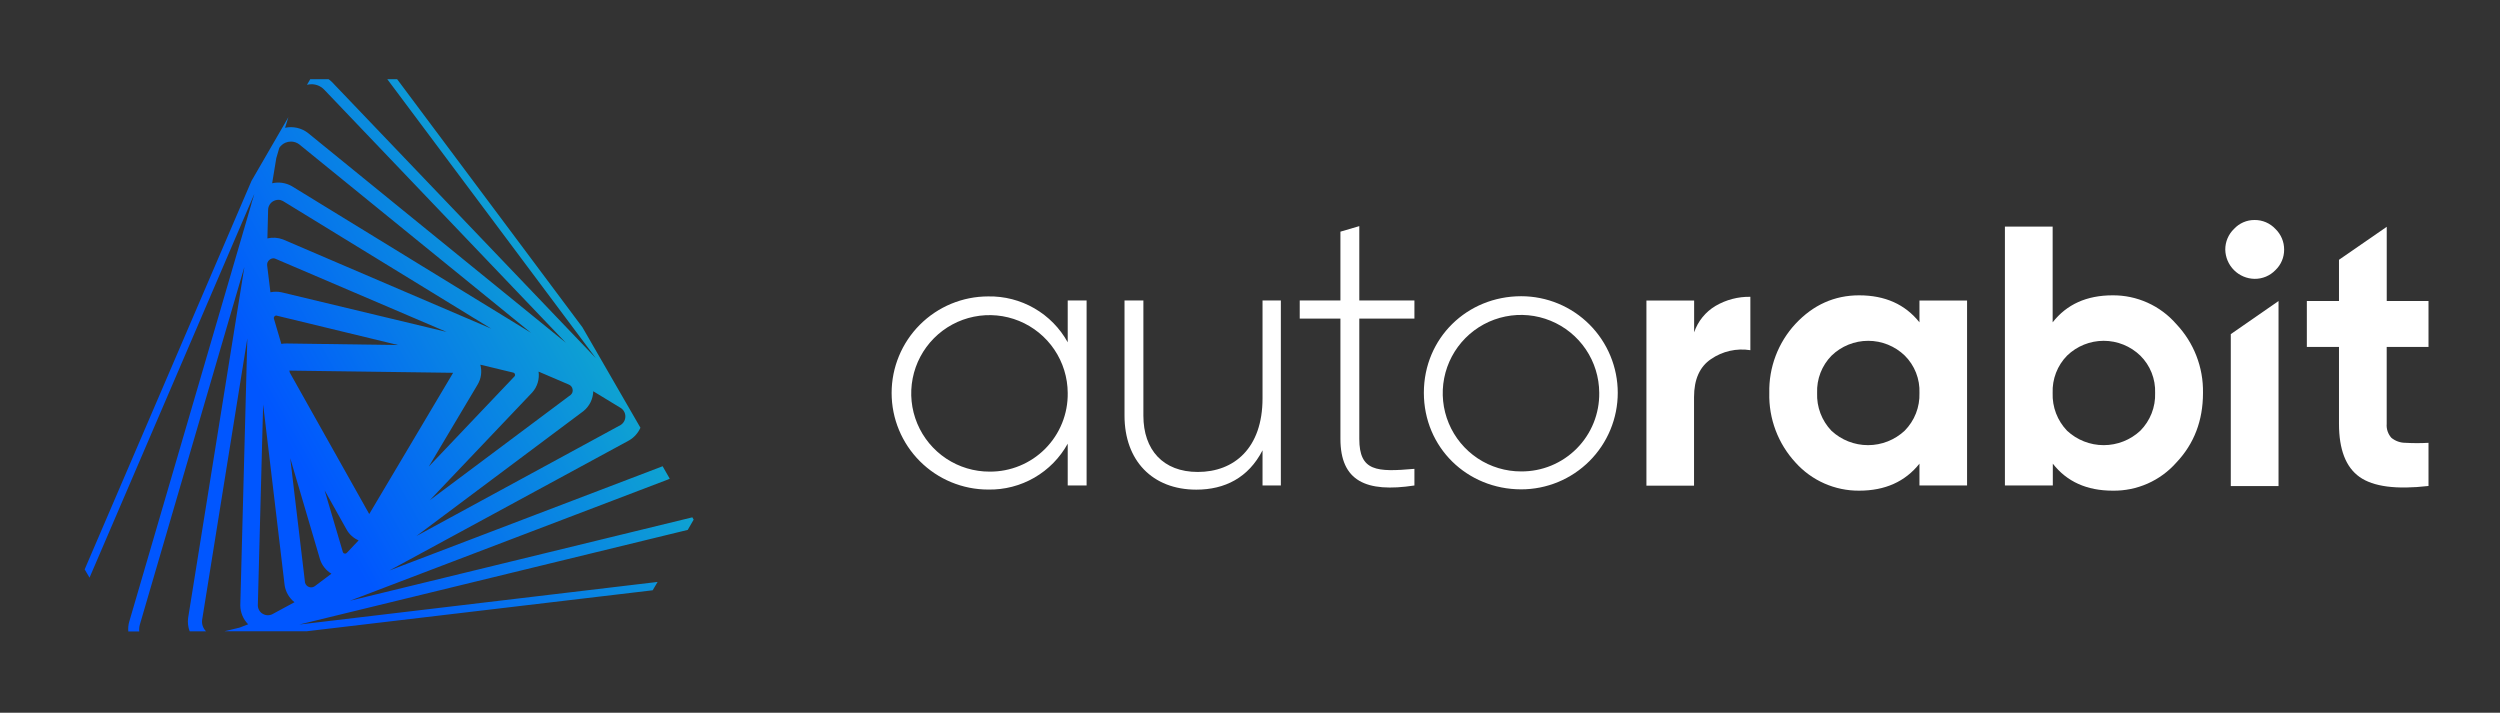
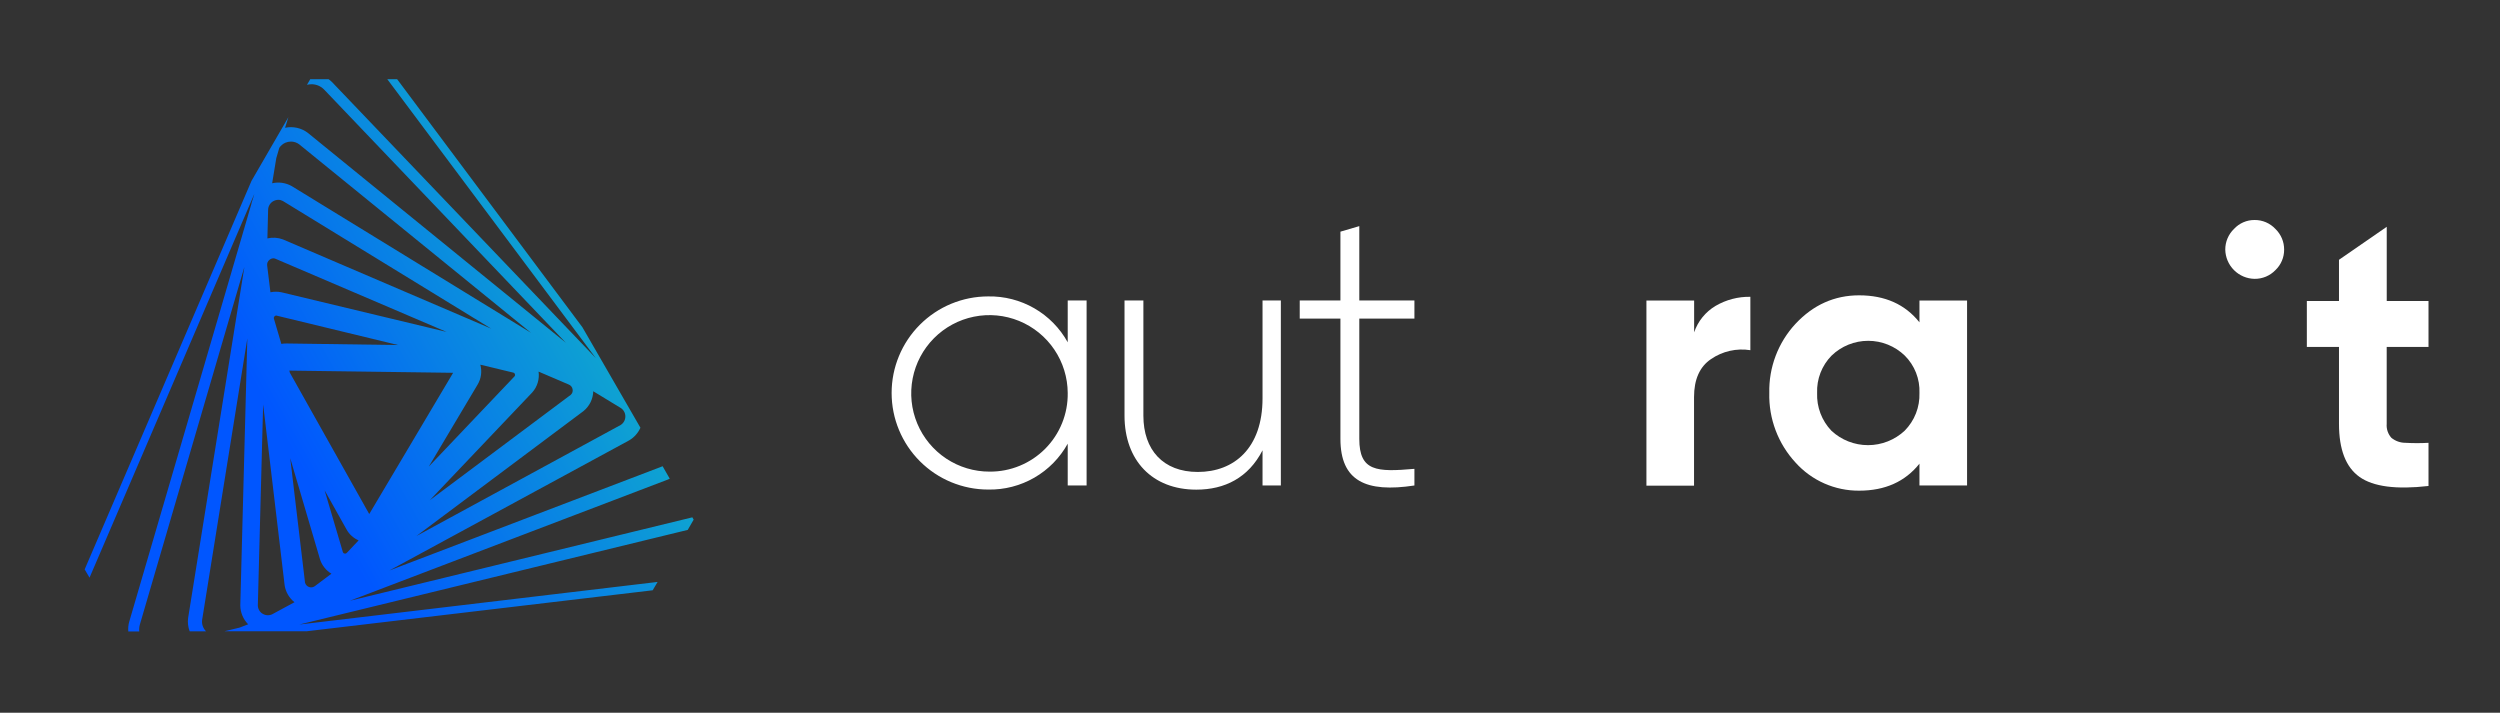
<svg xmlns="http://www.w3.org/2000/svg" width="228" height="65" viewBox="0 0 228 65" fill="none">
  <rect x="0" y="0" width="228" height="65" fill="#333333" stroke="none" />
  <g id="Small Light Horizontal Logo">
    <path id="Emblem" d="M63.261 47.391L63.141 47.181L31.908 54.79L60.915 43.733L61.082 43.658L60.431 42.522L35.512 52.029L57.385 40.158C57.838 39.892 58.196 39.489 58.407 39.008L53.115 29.845L36.218 7.222H35.321L54.337 32.66L30.265 7.47C30.172 7.38 30.072 7.297 29.966 7.222H28.295L27.996 7.736C28.128 7.703 28.264 7.685 28.4 7.682C28.613 7.681 28.824 7.722 29.021 7.803C29.218 7.884 29.397 8.004 29.547 8.155L51.605 31.259L28.092 12.132C27.8 11.904 27.461 11.743 27.099 11.66C26.738 11.578 26.362 11.575 26 11.654L26.299 10.689L22.937 16.495L7.722 51.927L8.165 52.683L23.197 17.682L23.047 18.193C22.99 18.336 22.946 18.484 22.916 18.635L11.787 56.694C11.704 56.985 11.675 57.289 11.7 57.59H12.701C12.68 57.39 12.695 57.188 12.746 56.993L22.288 24.343L17.157 56.353C17.102 56.766 17.15 57.186 17.297 57.575H18.792C18.657 57.442 18.555 57.279 18.492 57.1C18.43 56.921 18.41 56.73 18.433 56.541L22.557 30.867L21.915 55.203C21.919 55.852 22.176 56.474 22.632 56.936L21.861 57.235L20.471 57.572H27.96L59.525 53.834L59.973 53.072L27.294 56.957L62.723 48.326L63.261 47.391ZM33.674 46.88L26.436 33.993L26.383 33.799L41.325 33.999L33.674 46.88ZM26.143 31.325C25.981 31.32 25.819 31.334 25.659 31.366L24.984 29.074C24.97 29.038 24.967 29 24.974 28.962C24.982 28.924 24.999 28.89 25.026 28.862C25.044 28.838 25.067 28.818 25.093 28.803C25.119 28.789 25.148 28.78 25.178 28.778H25.196L36.31 31.468L26.143 31.325ZM43.806 33.258L46.794 33.978C46.832 33.984 46.868 34 46.897 34.026C46.927 34.051 46.948 34.084 46.958 34.122C46.971 34.151 46.977 34.183 46.974 34.215C46.971 34.247 46.961 34.277 46.943 34.304L39.105 42.552L43.554 35.081C43.718 34.81 43.824 34.509 43.867 34.195C43.91 33.882 43.889 33.563 43.806 33.258ZM54.104 35.682L56.56 37.176C56.7 37.254 56.817 37.367 56.9 37.503C56.983 37.64 57.029 37.796 57.033 37.956C57.037 38.116 57 38.274 56.924 38.415C56.849 38.556 56.738 38.675 56.602 38.76L37.978 48.885L53.219 37.487C53.487 37.268 53.705 36.994 53.858 36.684C54.011 36.373 54.094 36.033 54.104 35.688V35.682ZM49.116 33.889L51.862 35.066C51.956 35.101 52.038 35.16 52.101 35.237C52.164 35.314 52.206 35.407 52.221 35.505C52.24 35.598 52.234 35.694 52.203 35.783C52.173 35.872 52.119 35.952 52.048 36.013L39.197 45.621L48.542 35.789C48.772 35.532 48.942 35.228 49.041 34.898C49.14 34.568 49.166 34.221 49.116 33.88V33.889ZM25.196 14.43L25.471 13.483C25.61 13.274 25.808 13.11 26.039 13.011C26.196 12.945 26.365 12.912 26.535 12.912C26.809 12.911 27.077 13.001 27.294 13.169L48.429 30.353L26.613 16.977C26.069 16.668 25.429 16.574 24.82 16.714L25.196 14.43ZM24.452 19.161C24.45 18.999 24.491 18.839 24.571 18.698C24.651 18.557 24.766 18.439 24.906 18.357C25.052 18.273 25.216 18.227 25.384 18.223C25.532 18.224 25.677 18.264 25.806 18.336L44.795 29.971L25.806 21.836C25.352 21.665 24.858 21.632 24.386 21.743L24.452 19.161ZM24.577 23.695C24.679 23.611 24.805 23.562 24.936 23.557C24.992 23.559 25.048 23.57 25.1 23.59L40.724 30.27L25.665 26.656C25.335 26.586 24.994 26.586 24.664 26.656L24.365 24.215C24.351 24.117 24.363 24.017 24.4 23.926C24.438 23.834 24.499 23.755 24.577 23.695ZM24.918 55.971C24.909 55.974 24.901 55.979 24.894 55.986C24.754 56.067 24.595 56.11 24.433 56.11C24.27 56.11 24.111 56.067 23.971 55.986C23.835 55.91 23.722 55.8 23.642 55.666C23.562 55.533 23.517 55.382 23.514 55.227L23.998 36.886L25.961 53.395C26.058 53.998 26.378 54.543 26.858 54.922L24.918 55.971ZM28.764 53.419L28.734 53.442C28.66 53.502 28.572 53.543 28.478 53.56C28.384 53.577 28.287 53.571 28.196 53.541C28.105 53.511 28.023 53.459 27.958 53.39C27.892 53.321 27.845 53.236 27.82 53.144L26.469 41.787L29.192 51.031C29.37 51.571 29.737 52.029 30.226 52.322L28.764 53.419ZM31.636 50.412C31.611 50.442 31.578 50.464 31.542 50.477C31.505 50.489 31.465 50.492 31.427 50.484C31.395 50.48 31.365 50.468 31.338 50.449C31.312 50.43 31.291 50.405 31.278 50.376L29.604 44.716L31.6 48.278C31.846 48.727 32.236 49.081 32.706 49.282L31.663 50.385L31.636 50.412Z" fill="url(#paint0_linear_321_1334)" />
    <g id="Name">
      <path id="Vector" d="M99.098 27.403V44.276H97.376V40.463C96.663 41.754 95.61 42.827 94.332 43.564C93.054 44.301 91.599 44.676 90.123 44.647C87.787 44.647 85.547 43.719 83.896 42.067C82.244 40.416 81.316 38.176 81.316 35.84C81.316 33.504 82.244 31.264 83.896 29.612C85.547 27.961 87.787 27.033 90.123 27.033C91.598 27.005 93.053 27.38 94.331 28.117C95.609 28.854 96.662 29.926 97.376 31.217V27.403H99.098ZM97.376 35.84C97.369 34.429 96.944 33.052 96.155 31.883C95.366 30.714 94.248 29.805 92.942 29.27C91.636 28.736 90.202 28.601 88.819 28.882C87.437 29.163 86.168 29.847 85.175 30.848C84.181 31.85 83.506 33.123 83.236 34.508C82.965 35.892 83.111 37.326 83.655 38.627C84.199 39.929 85.117 41.04 86.292 41.821C87.467 42.601 88.847 43.016 90.258 43.012C91.199 43.019 92.132 42.837 93.002 42.478C93.872 42.12 94.662 41.591 95.325 40.923C95.988 40.255 96.511 39.461 96.863 38.588C97.216 37.715 97.39 36.781 97.376 35.84Z" fill="white" />
      <path id="Vector_2" d="M116.814 27.403V44.276H115.143V41.07C113.861 43.568 111.7 44.656 109.103 44.656C105.087 44.656 102.556 41.99 102.556 37.908V27.403H104.277V37.914C104.277 41.019 106.07 43.042 109.238 43.042C112.543 43.042 115.143 40.882 115.143 36.327V27.403H116.814Z" fill="white" />
      <path id="Vector_3" d="M123.968 29.059V40.024C123.968 42.994 125.555 43.06 128.995 42.758V44.276C124.575 44.952 122.247 43.87 122.247 40.024V29.059H118.535V27.403H122.247V21.128L123.968 20.622V27.403H128.995V29.059H123.968Z" fill="white" />
-       <path id="Vector_4" d="M129.856 35.822C129.856 30.828 133.803 27.015 138.732 27.015C139.888 27.015 141.033 27.243 142.102 27.685C143.17 28.128 144.141 28.776 144.959 29.594C145.777 30.412 146.426 31.383 146.868 32.452C147.311 33.52 147.539 34.665 147.539 35.822C147.539 36.978 147.311 38.124 146.868 39.192C146.426 40.261 145.777 41.232 144.959 42.05C144.141 42.867 143.17 43.516 142.102 43.959C141.033 44.401 139.888 44.629 138.732 44.629C133.803 44.626 129.856 40.813 129.856 35.822ZM145.85 35.822C145.843 34.411 145.418 33.034 144.629 31.865C143.839 30.696 142.721 29.787 141.416 29.253C140.11 28.718 138.675 28.583 137.293 28.864C135.91 29.145 134.642 29.829 133.648 30.831C132.655 31.832 131.98 33.105 131.709 34.49C131.439 35.874 131.585 37.308 132.129 38.609C132.673 39.911 133.59 41.022 134.766 41.803C135.941 42.583 137.321 42.998 138.732 42.994C139.673 43 140.605 42.819 141.475 42.46C142.345 42.101 143.135 41.572 143.798 40.904C144.461 40.236 144.984 39.442 145.336 38.57C145.689 37.697 145.863 36.763 145.85 35.822Z" fill="white" />
      <path id="Vector_5" d="M154.505 27.406V30.308C154.849 29.297 155.543 28.441 156.462 27.896C157.423 27.334 158.52 27.047 159.633 27.069V31.937C158.378 31.738 157.095 32.028 156.047 32.747C155.013 33.444 154.496 34.603 154.496 36.222V44.291H150.154V27.406H154.505Z" fill="white" />
      <path id="Vector_6" d="M175.054 29.397V27.406H179.396V44.276H175.054V42.286C173.747 43.928 171.914 44.749 169.555 44.749C168.461 44.757 167.378 44.532 166.377 44.09C165.377 43.648 164.482 42.999 163.751 42.184C162.159 40.462 161.301 38.185 161.36 35.84C161.306 33.506 162.163 31.242 163.751 29.531C165.371 27.8 167.306 26.934 169.555 26.934C171.916 26.934 173.749 27.755 175.054 29.397ZM167.024 39.283C167.93 40.128 169.124 40.598 170.363 40.598C171.603 40.598 172.796 40.128 173.703 39.283C174.151 38.831 174.502 38.293 174.734 37.701C174.966 37.109 175.075 36.475 175.054 35.84C175.079 35.21 174.973 34.583 174.743 33.996C174.513 33.41 174.164 32.878 173.718 32.433C172.822 31.566 171.625 31.082 170.378 31.082C169.132 31.082 167.934 31.566 167.039 32.433C166.598 32.881 166.254 33.414 166.028 34C165.801 34.586 165.697 35.212 165.721 35.84C165.696 36.472 165.799 37.102 166.023 37.693C166.247 38.285 166.587 38.825 167.024 39.283Z" fill="white" />
-       <path id="Vector_7" d="M192.665 26.934C193.764 26.924 194.851 27.153 195.853 27.604C196.855 28.055 197.747 28.717 198.469 29.546C200.079 31.241 200.957 33.502 200.913 35.84C200.913 38.358 200.103 40.473 198.484 42.184C197.759 43.006 196.865 43.66 195.863 44.103C194.861 44.545 193.775 44.766 192.68 44.749C190.319 44.749 188.498 43.928 187.217 42.286V44.276H182.848V20.667H187.202V29.397C188.483 27.757 190.304 26.936 192.665 26.934ZM188.517 39.283C189.424 40.128 190.617 40.598 191.857 40.598C193.096 40.598 194.29 40.128 195.196 39.283C195.644 38.831 195.995 38.293 196.227 37.701C196.46 37.109 196.569 36.475 196.547 35.84C196.57 35.209 196.462 34.581 196.229 33.995C195.997 33.408 195.645 32.876 195.196 32.433C194.301 31.566 193.103 31.082 191.857 31.082C190.61 31.082 189.413 31.566 188.517 32.433C188.077 32.881 187.734 33.415 187.508 34.001C187.282 34.587 187.178 35.212 187.202 35.84C187.179 36.473 187.284 37.103 187.51 37.695C187.736 38.286 188.078 38.826 188.517 39.283Z" fill="white" />
-       <path id="Vector_8" d="M207.518 20.879C207.274 20.618 206.979 20.411 206.651 20.27C206.322 20.13 205.968 20.059 205.611 20.064C205.26 20.062 204.912 20.133 204.59 20.274C204.267 20.414 203.978 20.621 203.74 20.879C203.487 21.123 203.286 21.416 203.149 21.741C203.012 22.065 202.943 22.413 202.945 22.765C202.958 23.468 203.244 24.139 203.741 24.636C204.238 25.133 204.908 25.418 205.611 25.431C205.966 25.436 206.319 25.367 206.647 25.231C206.975 25.094 207.271 24.892 207.518 24.636C207.771 24.395 207.972 24.105 208.109 23.783C208.246 23.461 208.315 23.115 208.313 22.765C208.315 22.413 208.246 22.065 208.109 21.741C207.972 21.416 207.771 21.123 207.518 20.879ZM203.448 30.473V44.327H207.802V27.454L203.448 30.473Z" fill="white" />
+       <path id="Vector_8" d="M207.518 20.879C207.274 20.618 206.979 20.411 206.651 20.27C206.322 20.13 205.968 20.059 205.611 20.064C205.26 20.062 204.912 20.133 204.59 20.274C204.267 20.414 203.978 20.621 203.74 20.879C203.487 21.123 203.286 21.416 203.149 21.741C203.012 22.065 202.943 22.413 202.945 22.765C202.958 23.468 203.244 24.139 203.741 24.636C204.238 25.133 204.908 25.418 205.611 25.431C205.966 25.436 206.319 25.367 206.647 25.231C206.975 25.094 207.271 24.892 207.518 24.636C207.771 24.395 207.972 24.105 208.109 23.783C208.246 23.461 208.315 23.115 208.313 22.765C208.315 22.413 208.246 22.065 208.109 21.741C207.972 21.416 207.771 21.123 207.518 20.879ZM203.448 30.473V44.327V27.454L203.448 30.473Z" fill="white" />
      <path id="Vector_9" d="M221.48 31.638V27.454H217.67V20.685L213.316 23.692V27.454H210.384V31.638H213.316V38.658C213.316 40.995 213.94 42.608 215.19 43.496C216.439 44.385 218.536 44.66 221.48 44.321V40.385C220.784 40.424 220.085 40.424 219.388 40.385C218.921 40.387 218.468 40.229 218.103 39.937C217.946 39.765 217.826 39.562 217.751 39.34C217.676 39.119 217.647 38.885 217.667 38.652V31.638H221.48Z" fill="white" />
    </g>
  </g>
  <defs>
    <linearGradient id="paint0_linear_321_1334" x1="7.722" y1="7.222" x2="50.096" y2="-16.396" gradientUnits="userSpaceOnUse">
      <stop stop-color="#0056FF" />
      <stop offset="1" stop-color="#18D6B3" />
    </linearGradient>
  </defs>
</svg>